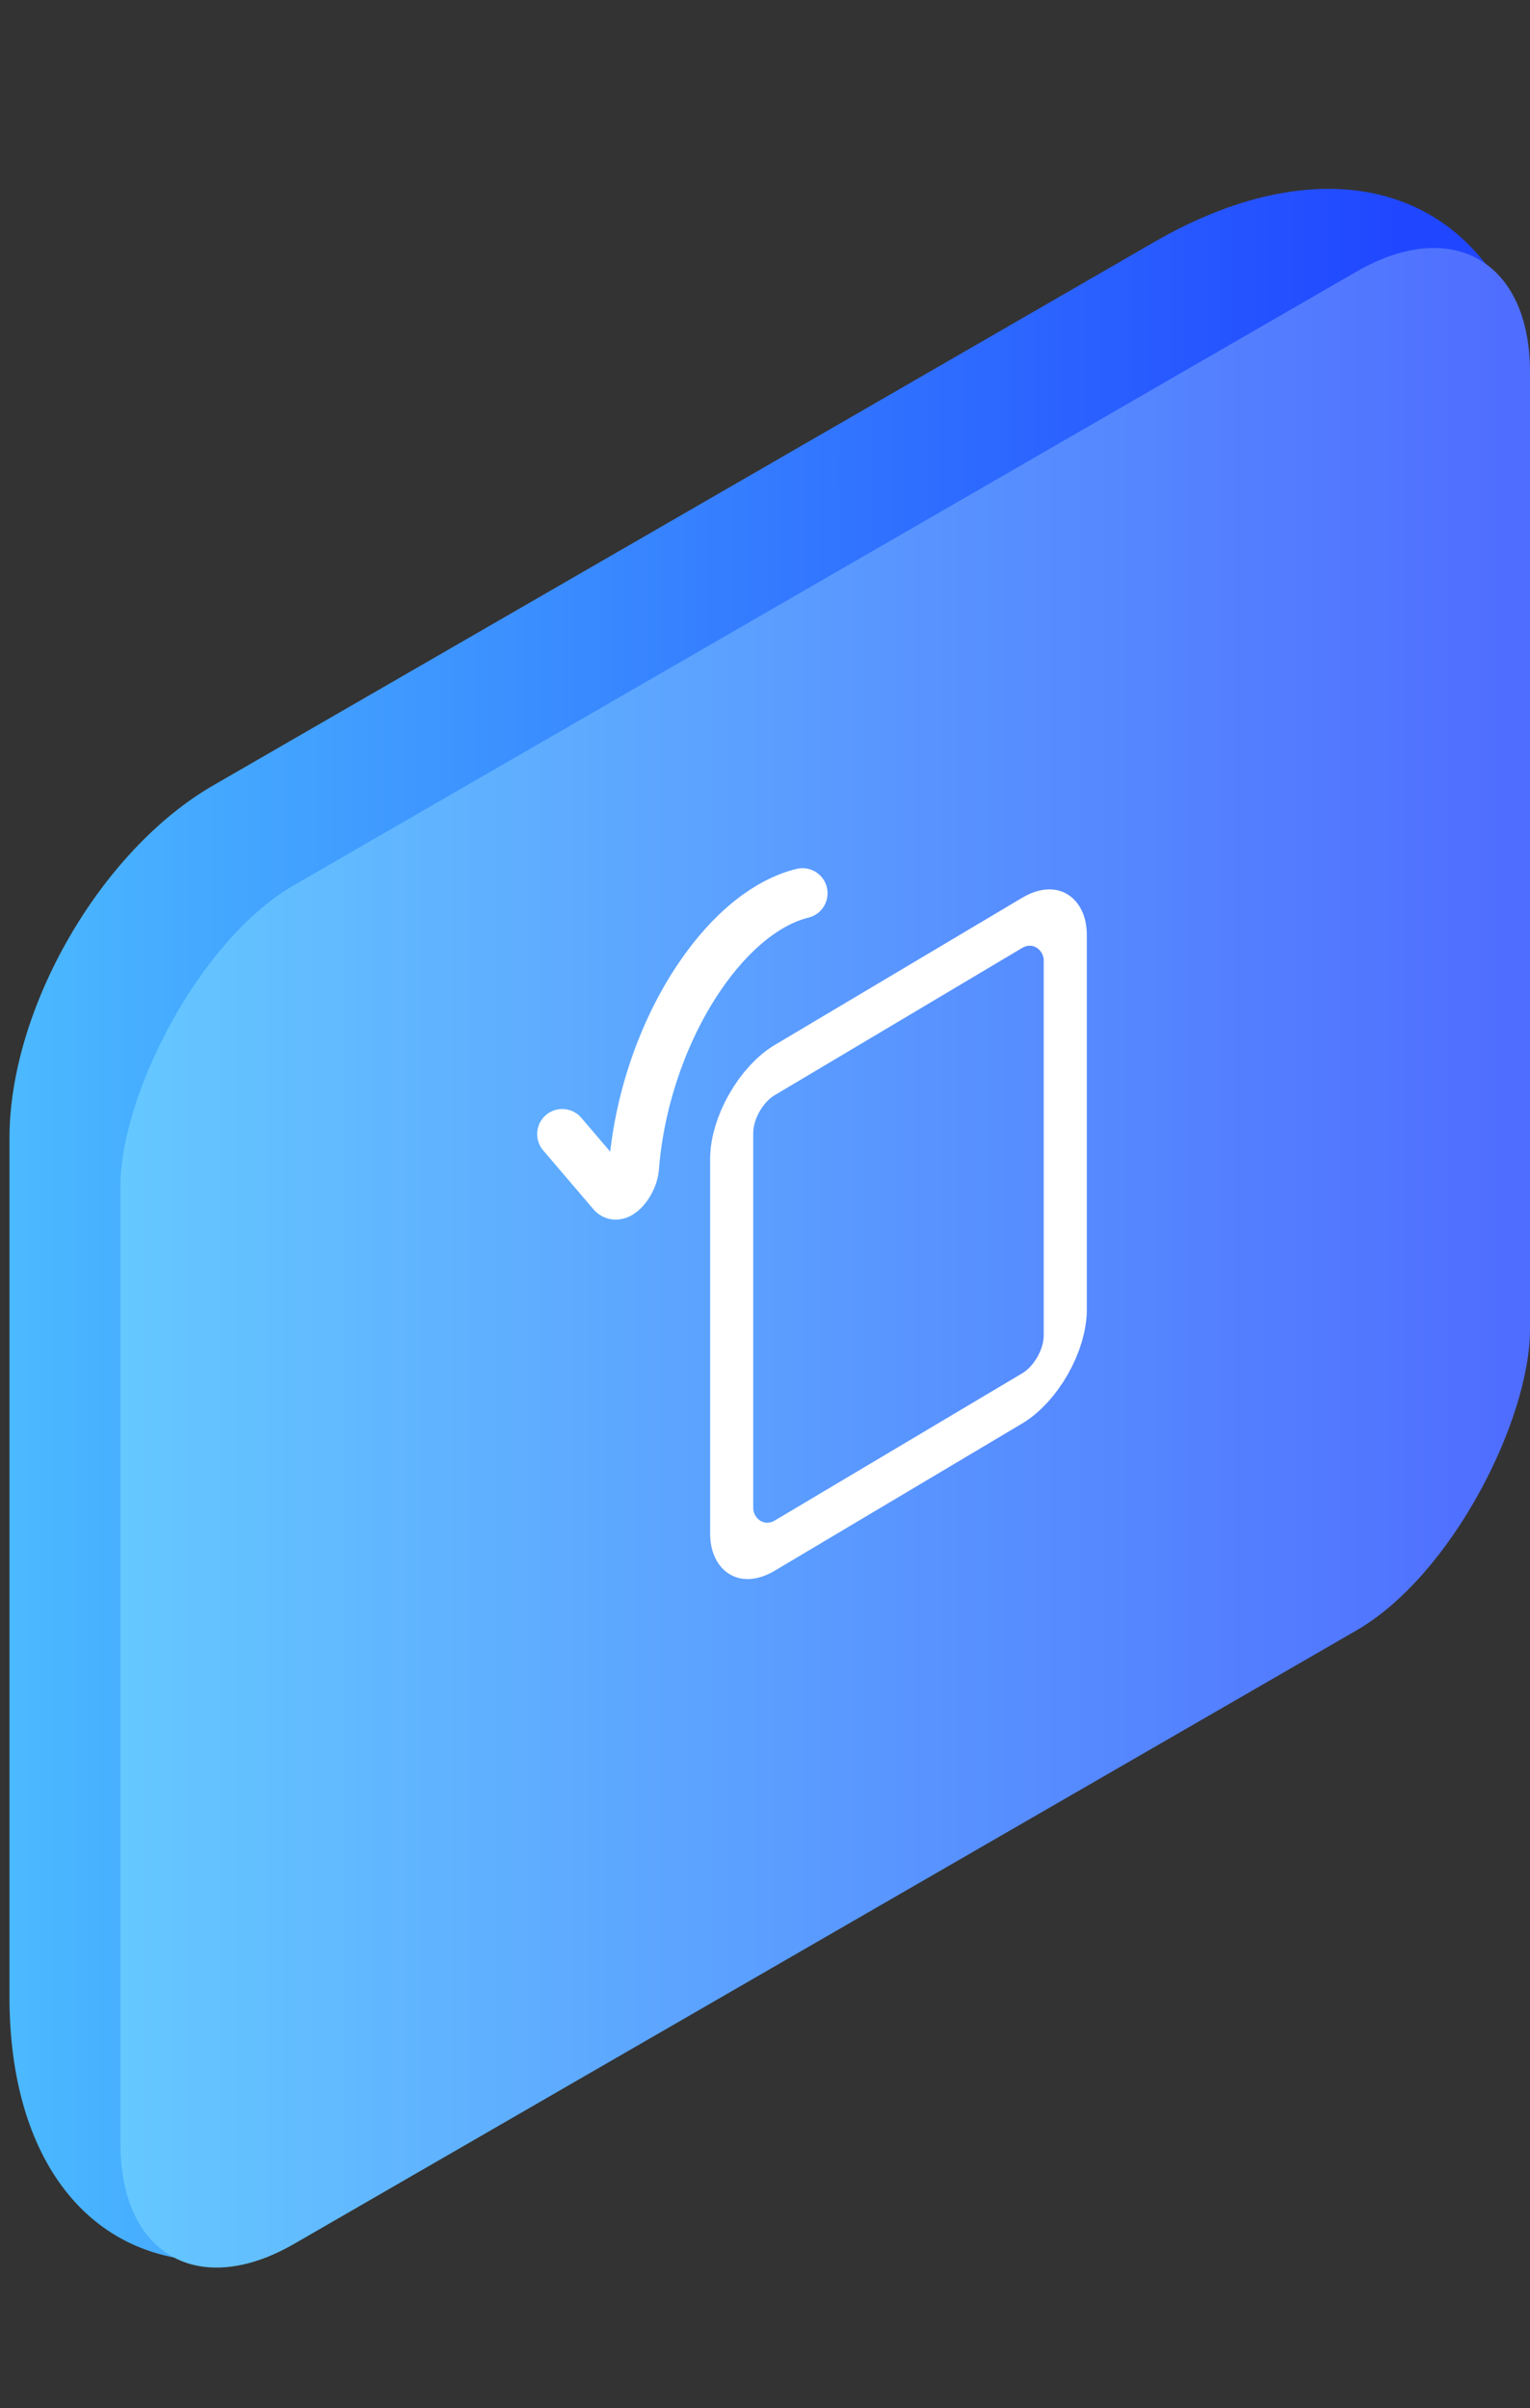
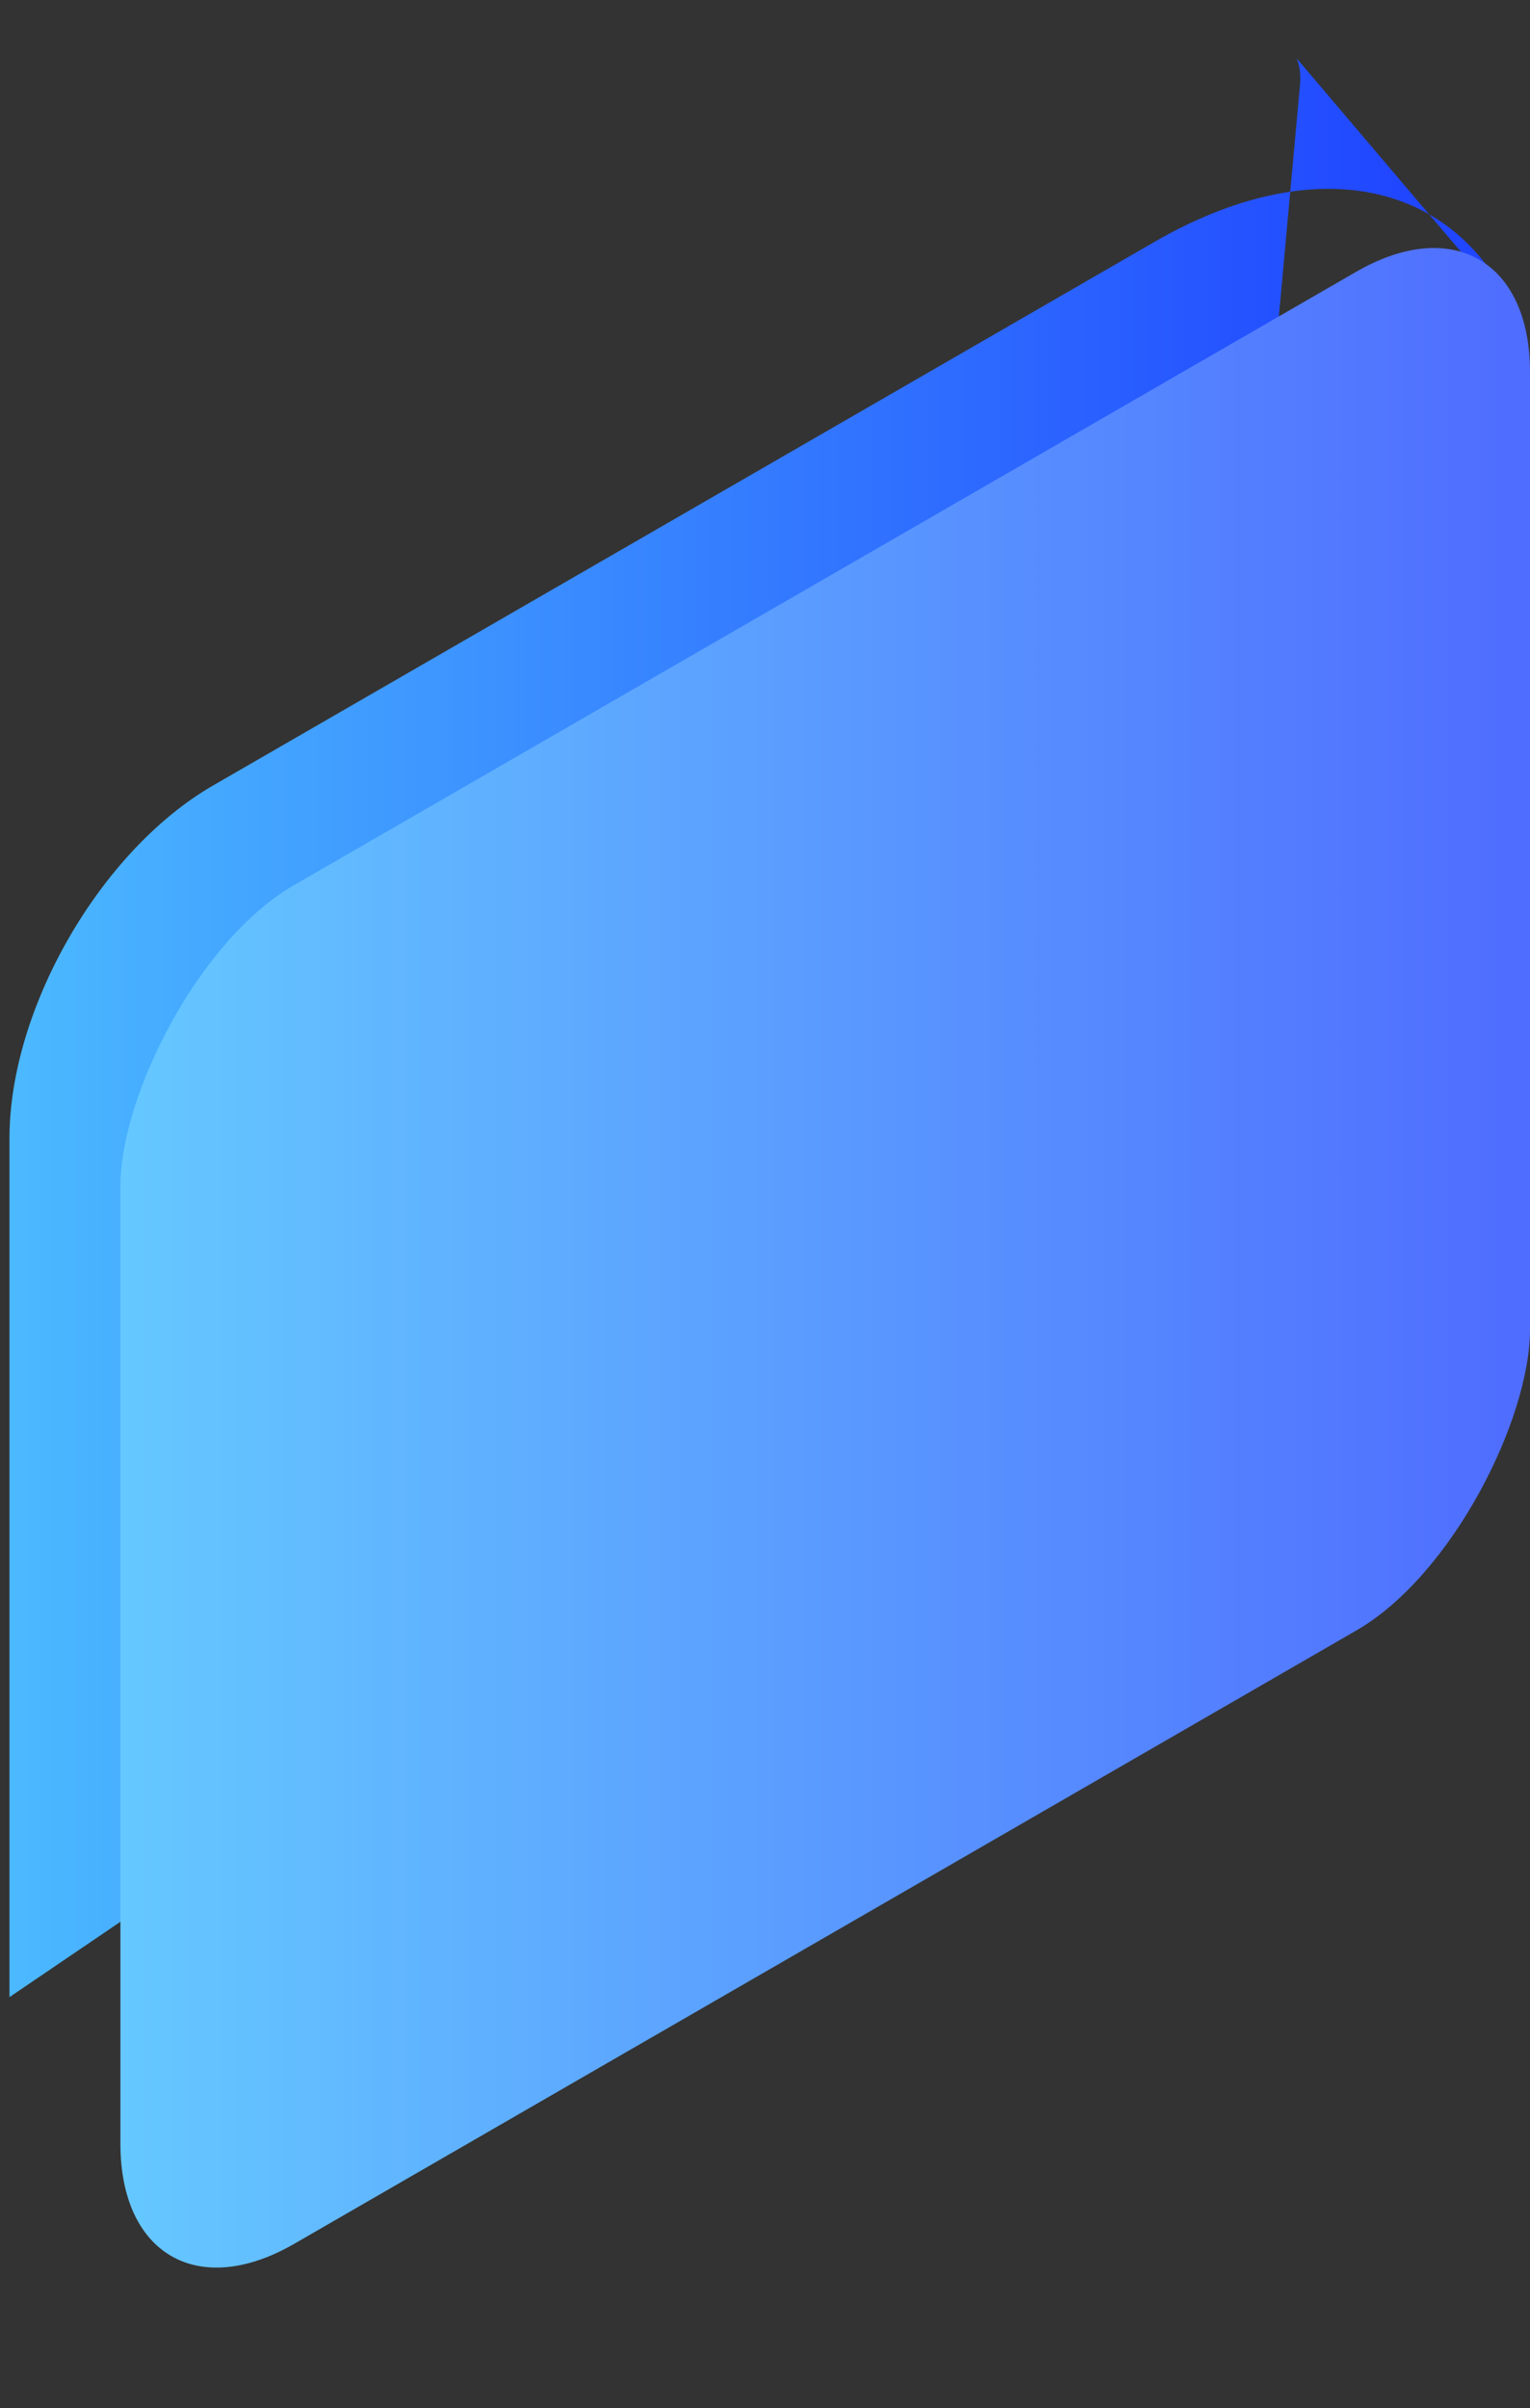
<svg xmlns="http://www.w3.org/2000/svg" fill="none" height="96" viewBox="0 0 61 96" width="61">
  <rect x="0" y="0" width="61" height="96" fill="#333333" stroke="none" />
  <linearGradient id="a" gradientUnits="userSpaceOnUse" x1=".379" x2="56.127" y1="36.217" y2="36.217">
    <stop offset="0" stop-color="#4bb9ff" />
    <stop offset="1" stop-color="#2046ff" />
  </linearGradient>
  <linearGradient id="b" gradientUnits="userSpaceOnUse" x1="64.896" x2=".524" y1=".219" y2=".219">
    <stop offset="0" stop-color="#65c8ff" />
    <stop offset="1" stop-color="#4f6dff" />
  </linearGradient>
-   <path d="m60.461 12.644c-2.343-5.488-8.067-6.678-14.438-2.999l-37.528 21.667c-4.483 2.588-8.117 8.883-8.117 14.059l0 34.24c0 6.465 3.17 10.543 8.183 10.528.18-.001.382-.073.583-.209l41.786-28.376c3.287-2.232 5.913-6.713 6.278-10.71l3.387-37.132c.037-.409-.008-.776-.132-1.067z" fill="url(#a)" />
+   <path d="m60.461 12.644c-2.343-5.488-8.067-6.678-14.438-2.999l-37.528 21.667c-4.483 2.588-8.117 8.883-8.117 14.059l0 34.24l41.786-28.376c3.287-2.232 5.913-6.713 6.278-10.71l3.387-37.132c.037-.409-.008-.776-.132-1.067z" fill="url(#a)" />
  <rect fill="url(#b)" height="54.165" rx="8" transform="matrix(-.866 .5 0 1 61 6.833)" width="64.896" />
  <g stroke="#fff" stroke-width="2">
-     <rect height="18.957" rx="2" transform="matrix(.859 -.511 0 1 29.91 43.727)" width="15.482" x="-.859" y="-.489" />
-     <path d="m22.416 45.208 2.005 2.348c.234.274.806-.417.851-.996.197-2.578 1.1-5.371 2.603-7.597 1.27-1.88 2.741-3.016 4.119-3.355" stroke-linecap="round" />
-   </g>
+     </g>
</svg>